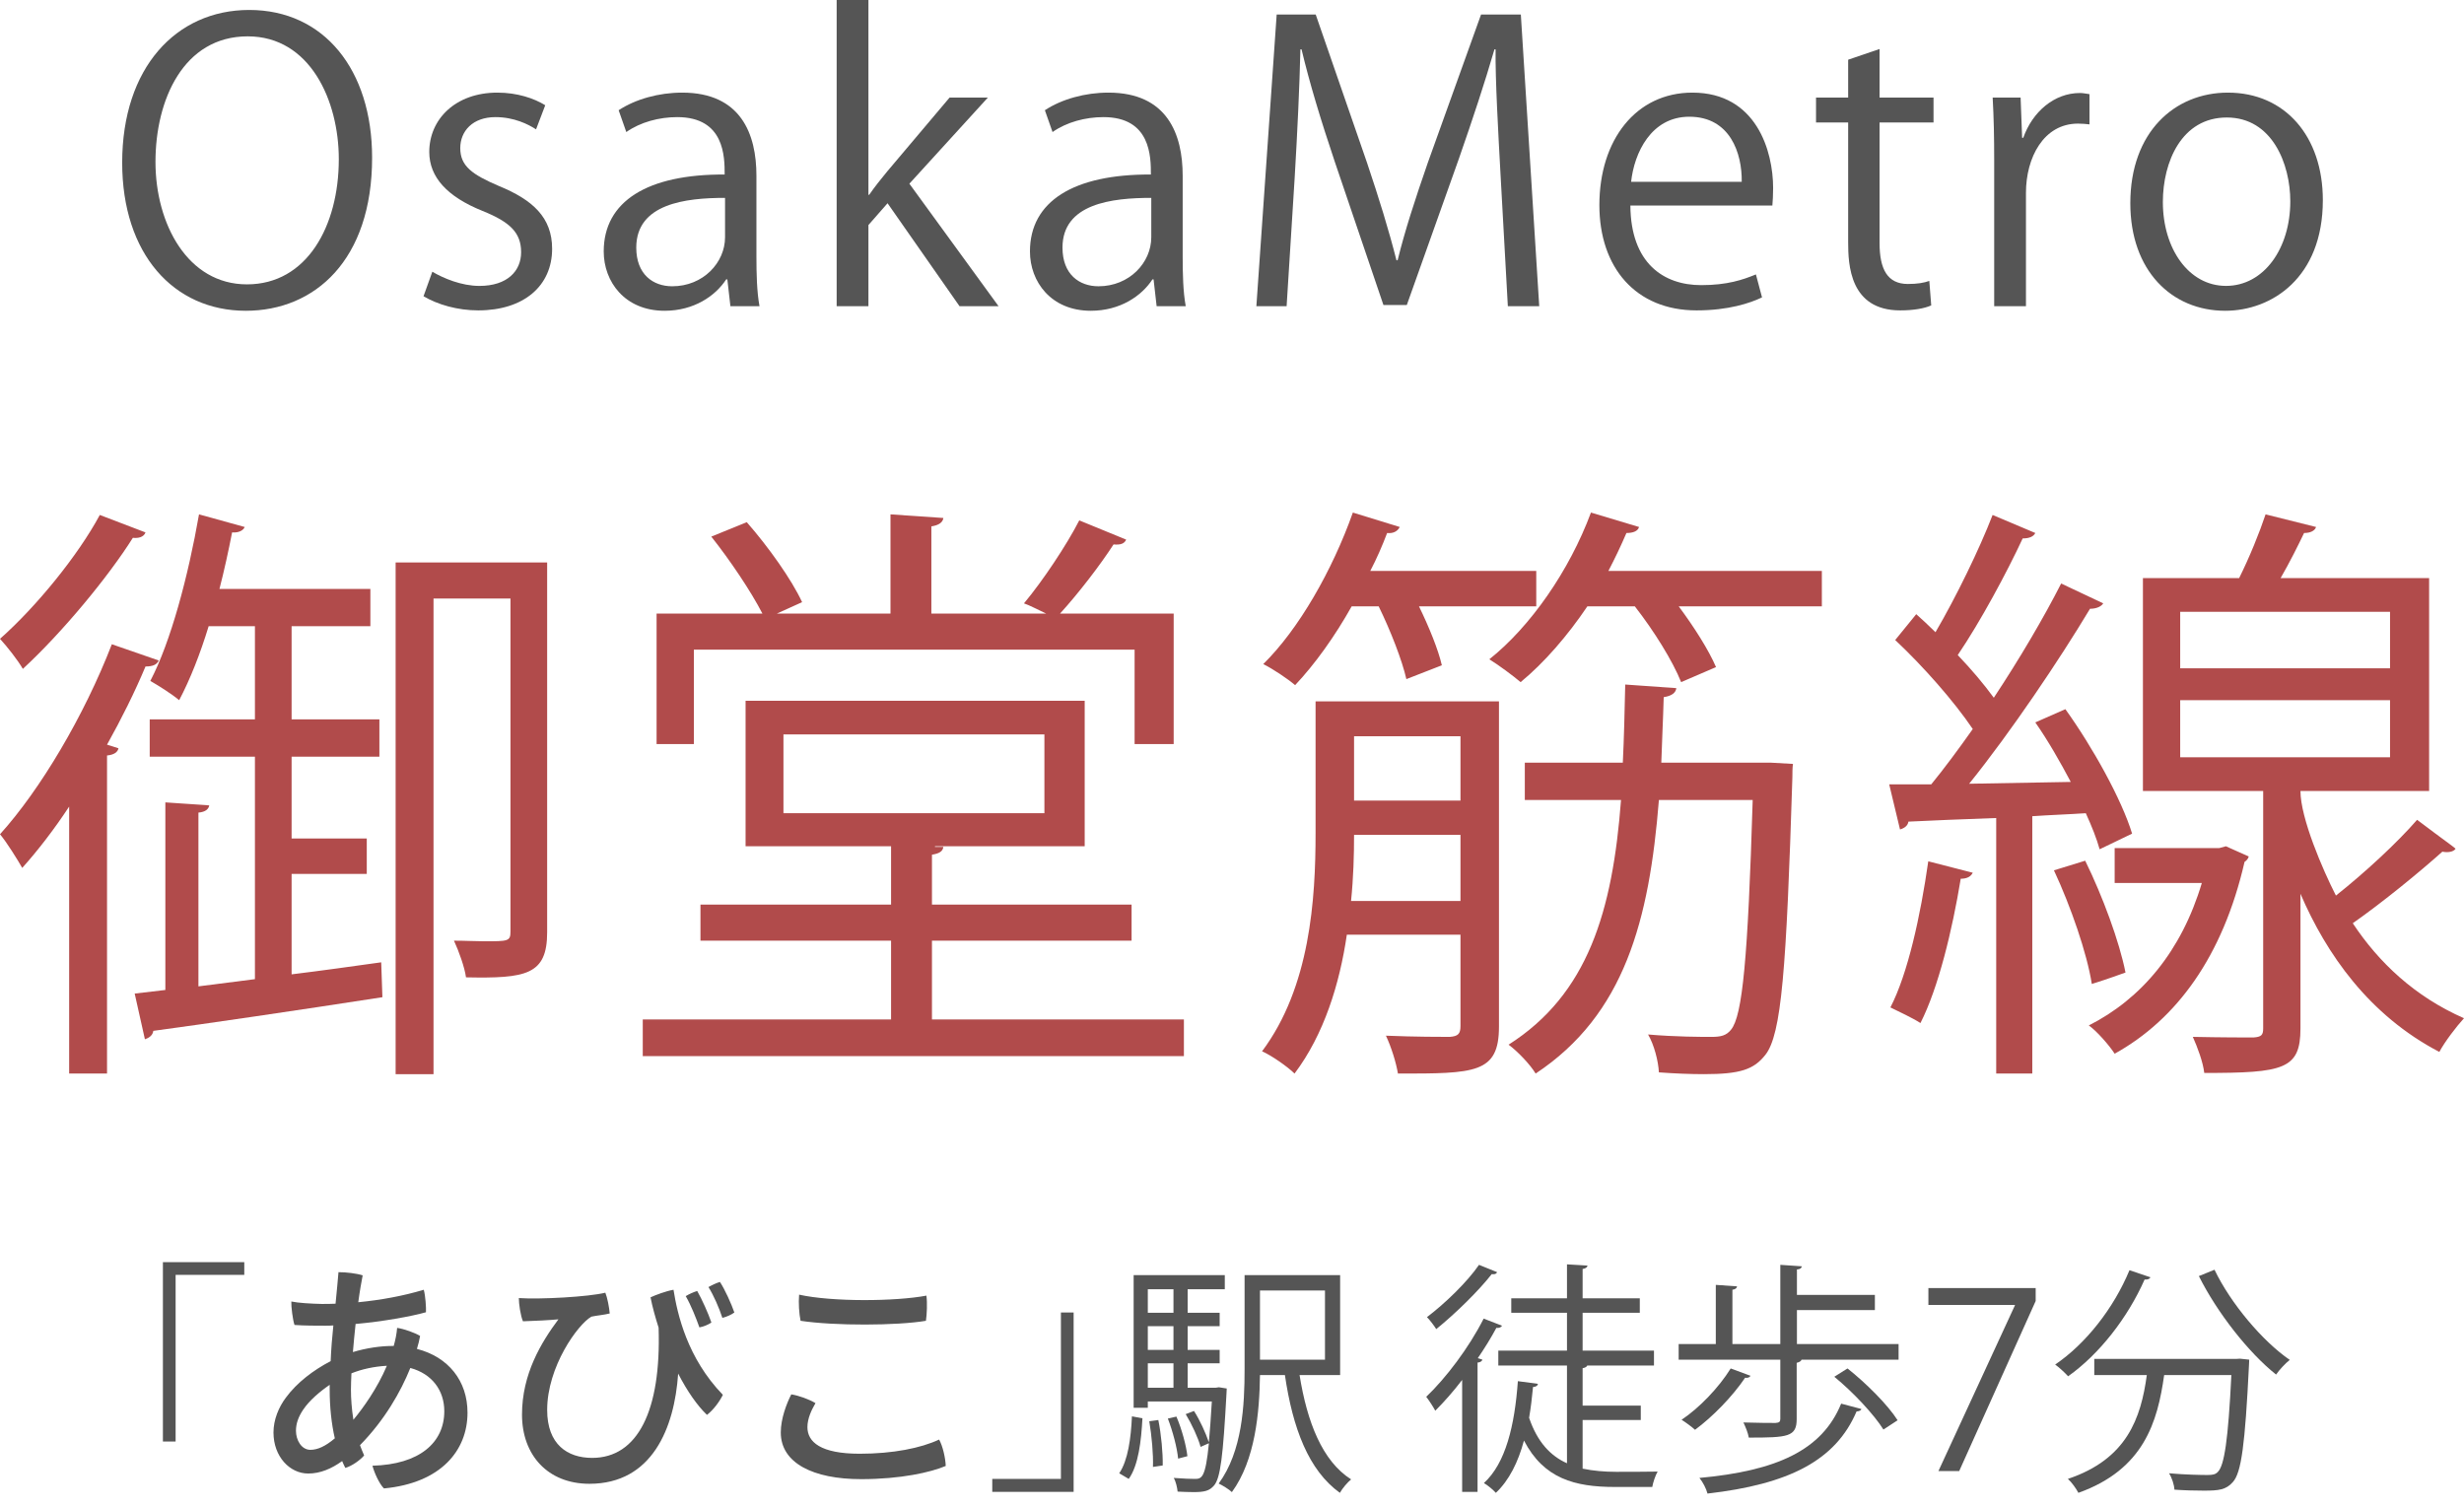
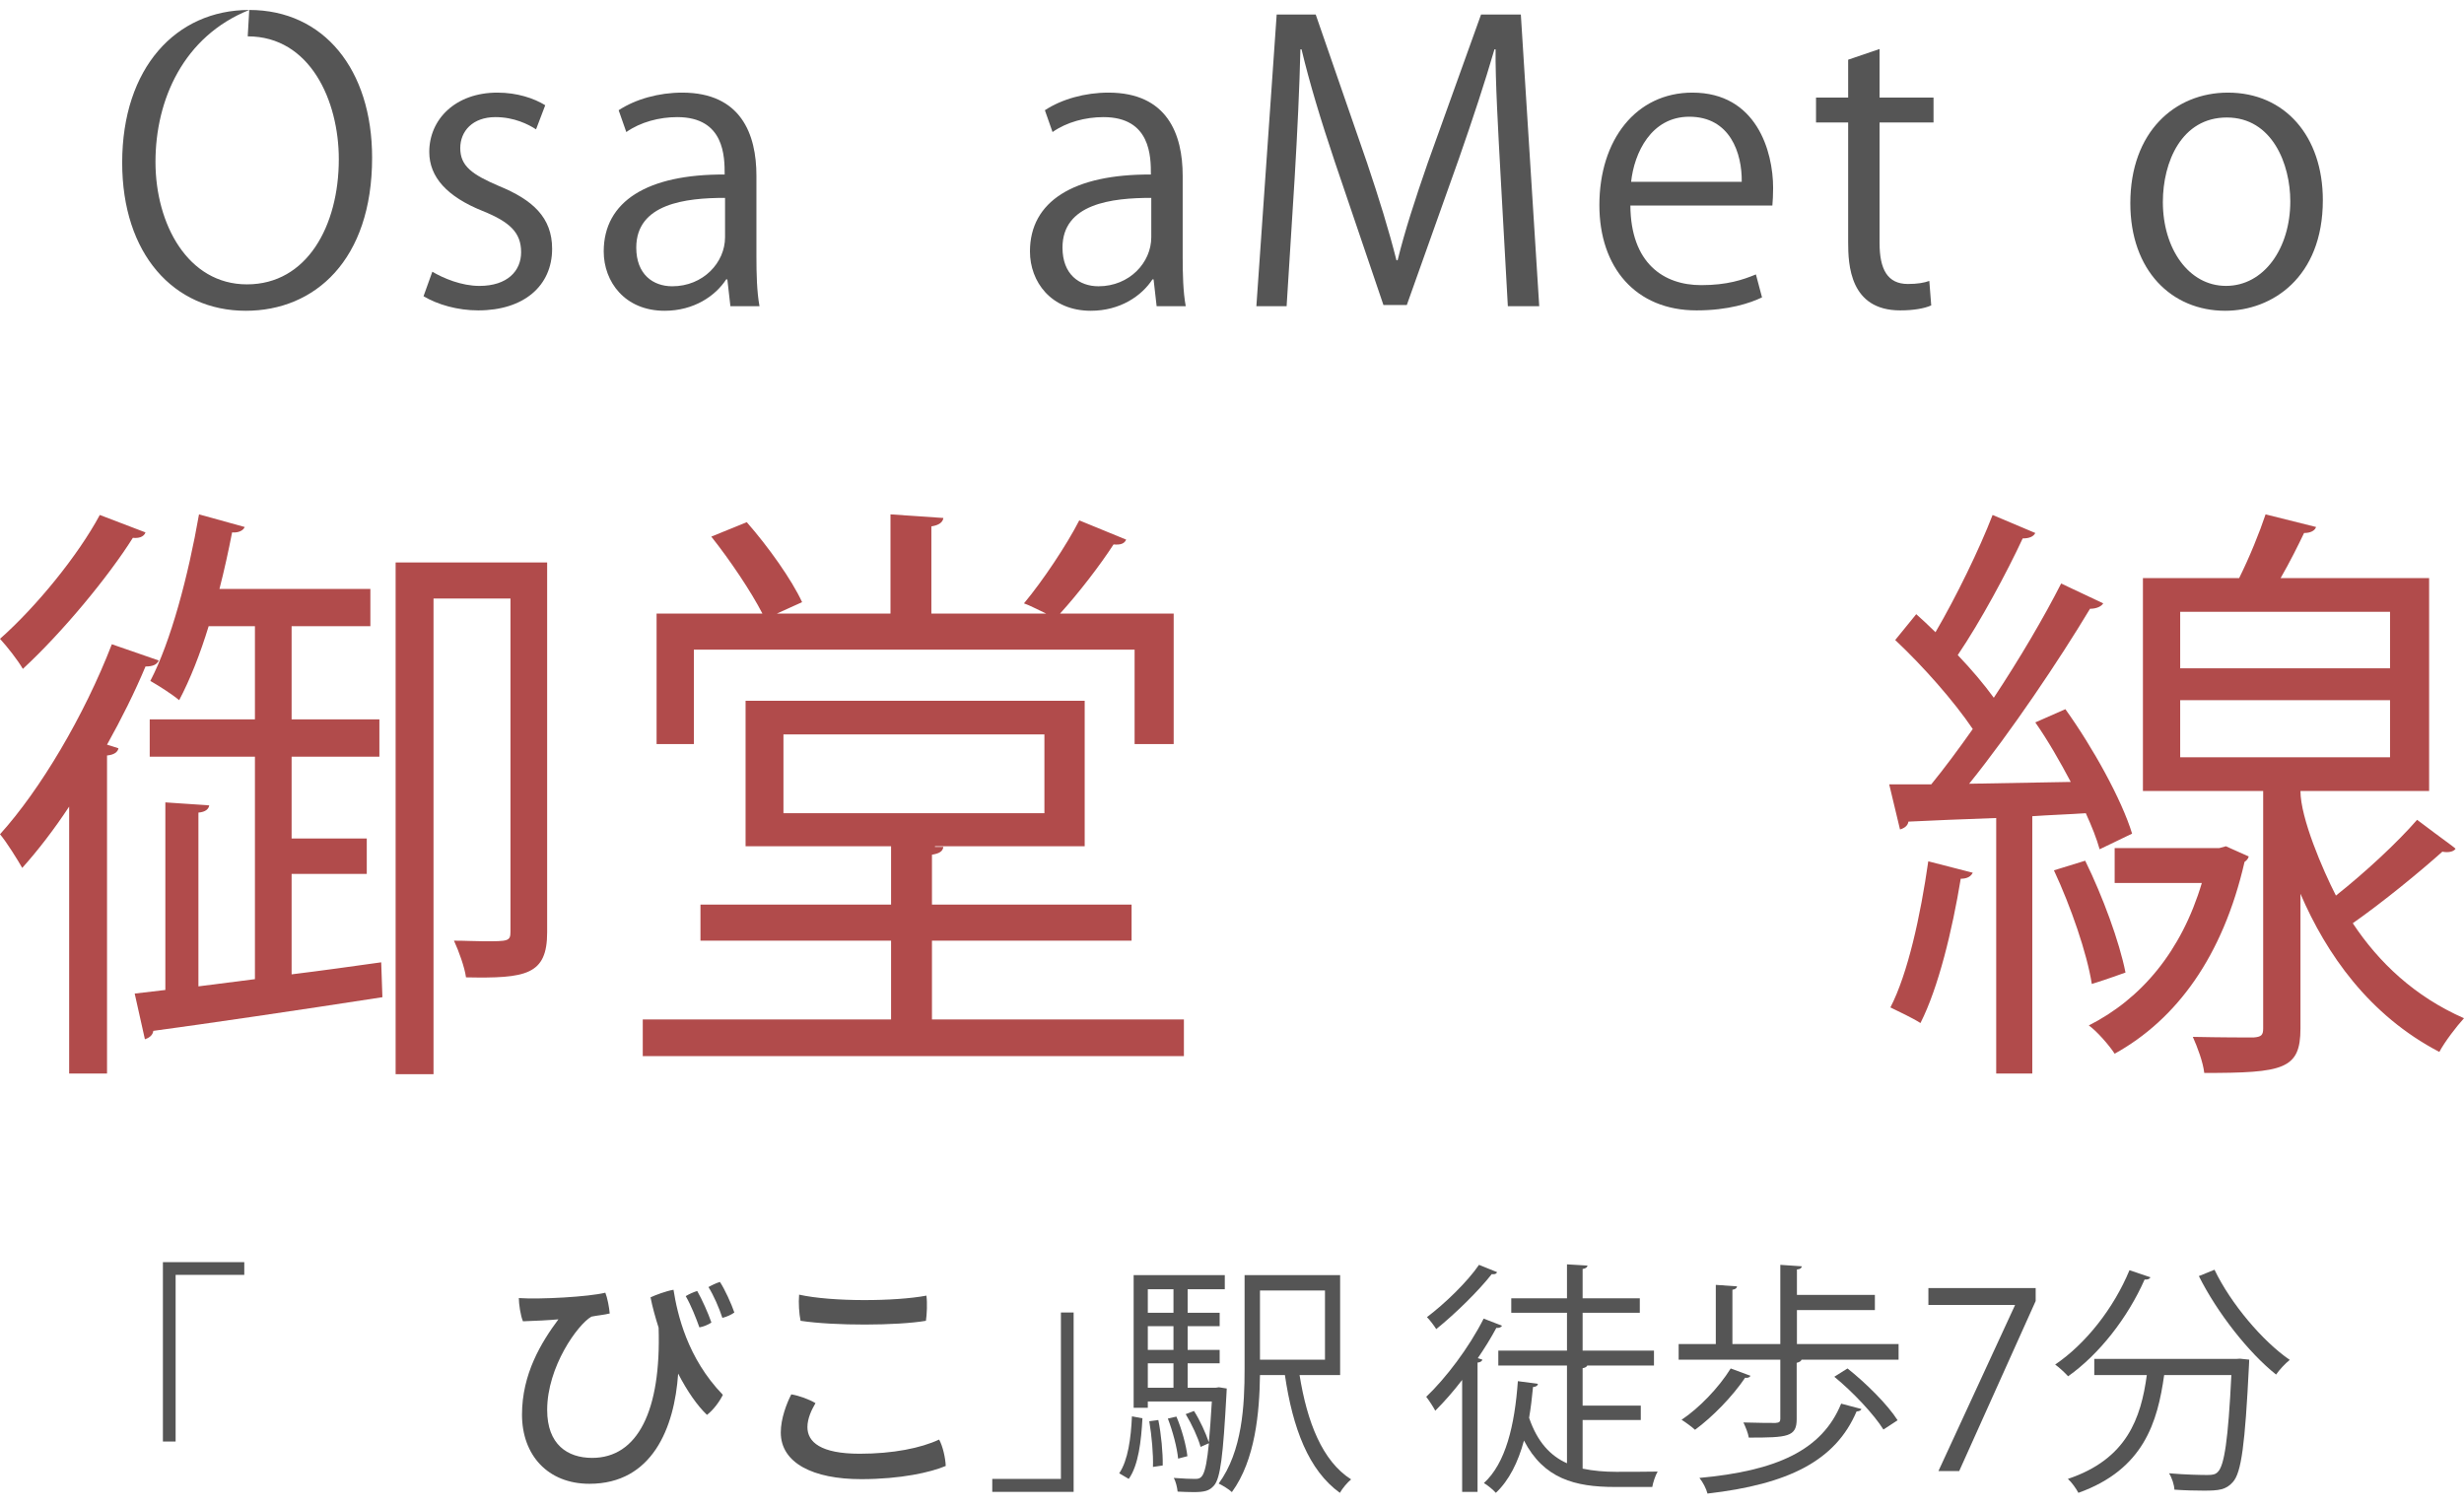
<svg xmlns="http://www.w3.org/2000/svg" width="121" height="74" viewBox="0 0 121 74" fill="none">
  <path d="M109.407 4.548C112.207 4.548 114.068 6.691 114.068 9.829C114.068 13.645 111.55 15.261 109.275 15.261C106.644 15.261 104.614 13.288 104.614 9.98C104.614 6.484 106.794 4.548 109.407 4.548ZM112.47 9.886C112.47 8.063 111.587 5.77 109.351 5.77C107.133 5.77 106.212 7.95 106.212 9.923C106.212 12.198 107.471 14.039 109.313 14.039C111.174 14.039 112.47 12.198 112.47 9.886Z" fill="#555555" />
-   <path d="M102.609 4.623V6.108C102.44 6.089 102.27 6.07 102.045 6.07C100.353 6.07 99.489 7.743 99.489 9.472V15.036H97.929V7.856C97.929 6.766 97.91 5.77 97.854 4.792H99.226L99.301 6.766H99.357C99.808 5.488 100.88 4.567 102.139 4.567C102.308 4.567 102.44 4.604 102.609 4.623Z" fill="#555555" />
  <path d="M90.758 4.792V2.932L92.3 2.406V4.792H94.95V6.014H92.3V11.934C92.3 13.231 92.694 13.945 93.69 13.945C94.16 13.945 94.48 13.889 94.743 13.795L94.837 14.998C94.499 15.148 93.972 15.242 93.314 15.242C90.834 15.242 90.758 12.987 90.758 11.897V6.014H89.18V4.792H90.758Z" fill="#555555" />
  <path d="M86.228 13.476L86.528 14.603C85.946 14.885 84.874 15.242 83.314 15.242C80.326 15.242 78.541 13.137 78.541 10.074C78.541 6.86 80.345 4.548 83.108 4.548C86.265 4.548 87.073 7.442 87.073 9.228C87.073 9.585 87.055 9.848 87.036 10.093H80.063C80.082 12.931 81.698 14.002 83.54 14.002C84.818 14.002 85.589 13.739 86.228 13.476ZM80.1 8.927H85.532C85.551 7.536 84.968 5.732 82.957 5.732C81.078 5.732 80.251 7.518 80.1 8.927Z" fill="#555555" />
  <path d="M74.684 0.714L75.587 15.036H74.046L73.688 8.589C73.576 6.54 73.425 3.89 73.444 2.424H73.388C72.918 4.041 72.335 5.807 71.64 7.799L69.084 14.979H67.937L65.55 7.95C64.855 5.882 64.31 4.078 63.915 2.424H63.859C63.821 4.172 63.708 6.54 63.577 8.739L63.182 15.036H61.697L62.694 0.714H64.611L67.129 7.987C67.73 9.773 68.2 11.295 68.576 12.78H68.633C68.99 11.333 69.478 9.829 70.117 7.987L72.73 0.714H74.684Z" fill="#555555" />
  <path d="M58.078 8.627V12.592C58.078 13.438 58.096 14.321 58.228 15.036H56.799L56.649 13.72H56.593C56.066 14.528 55.014 15.261 53.567 15.261C51.612 15.261 50.578 13.833 50.578 12.348C50.578 9.886 52.721 8.551 56.517 8.57C56.517 7.706 56.517 5.751 54.187 5.751C53.304 5.751 52.383 5.995 51.687 6.484L51.311 5.413C52.138 4.868 53.285 4.548 54.431 4.548C57.326 4.548 58.078 6.597 58.078 8.627ZM56.536 11.652V9.717C54.6 9.717 52.176 9.999 52.176 12.16C52.176 13.476 53.003 14.058 53.943 14.058C55.465 14.058 56.536 12.893 56.536 11.652Z" fill="#555555" />
-   <path d="M44.657 9.021L49.036 15.036H47.119L43.585 9.98L42.646 11.051V15.036H41.086V0H42.646V9.567H42.683C42.928 9.209 43.285 8.758 43.567 8.42L46.63 4.793H48.51L44.657 9.021Z" fill="#555555" />
  <path d="M37.146 8.627V12.592C37.146 13.438 37.165 14.321 37.297 15.036H35.868L35.718 13.72H35.661C35.135 14.528 34.083 15.261 32.636 15.261C30.681 15.261 29.647 13.833 29.647 12.348C29.647 9.886 31.79 8.551 35.586 8.57C35.586 7.706 35.586 5.751 33.256 5.751C32.373 5.751 31.451 5.995 30.756 6.484L30.38 5.413C31.207 4.868 32.354 4.548 33.5 4.548C36.395 4.548 37.146 6.597 37.146 8.627ZM35.605 11.652V9.717C33.669 9.717 31.245 9.999 31.245 12.16C31.245 13.476 32.072 14.058 33.011 14.058C34.534 14.058 35.605 12.893 35.605 11.652Z" fill="#555555" />
  <path d="M26.775 5.168L26.324 6.352C25.948 6.108 25.252 5.751 24.331 5.751C23.204 5.751 22.602 6.446 22.602 7.273C22.602 8.157 23.185 8.57 24.501 9.134C26.154 9.811 27.113 10.675 27.113 12.216C27.113 14.04 25.722 15.242 23.486 15.242C22.471 15.242 21.493 14.96 20.798 14.547L21.23 13.344C21.775 13.664 22.659 14.04 23.542 14.04C24.914 14.04 25.591 13.306 25.591 12.386C25.591 11.427 25.046 10.901 23.692 10.356C21.963 9.66 21.08 8.702 21.08 7.461C21.08 5.864 22.358 4.548 24.425 4.548C25.403 4.548 26.23 4.83 26.775 5.168Z" fill="#555555" />
-   <path d="M12.24 0.489C15.905 0.489 18.273 3.421 18.273 7.743C18.273 12.78 15.454 15.261 12.071 15.261C8.518 15.261 6 12.461 6 7.988C6 3.327 8.65 0.489 12.24 0.489ZM12.165 1.785C9.007 1.785 7.635 4.905 7.635 7.95C7.635 10.995 9.214 13.964 12.127 13.964C15.078 13.964 16.638 11.089 16.638 7.818C16.638 4.943 15.228 1.785 12.165 1.785Z" fill="#555555" />
+   <path d="M12.24 0.489C15.905 0.489 18.273 3.421 18.273 7.743C18.273 12.78 15.454 15.261 12.071 15.261C8.518 15.261 6 12.461 6 7.988C6 3.327 8.65 0.489 12.24 0.489ZC9.007 1.785 7.635 4.905 7.635 7.95C7.635 10.995 9.214 13.964 12.127 13.964C15.078 13.964 16.638 11.089 16.638 7.818C16.638 4.943 15.228 1.785 12.165 1.785Z" fill="#555555" />
  <path d="M119.287 38.841H112.969C112.969 40.17 114.061 42.709 114.711 43.979C116.128 42.857 117.723 41.38 118.697 40.258C120.144 41.351 120.38 41.498 120.587 41.676C120.498 41.823 120.232 41.882 119.937 41.823C118.815 42.827 117.014 44.303 115.538 45.337C116.807 47.256 118.579 48.939 121 50.002C120.646 50.386 120.055 51.154 119.789 51.656C116.335 49.855 114.238 46.843 112.969 43.89V50.504C112.969 52.512 112.142 52.689 108.245 52.689C108.185 52.157 107.92 51.449 107.684 50.917C109.101 50.947 110.311 50.947 110.666 50.947C111.05 50.917 111.138 50.829 111.138 50.504V38.841H105.233V28.389H109.957C110.459 27.385 110.961 26.145 111.256 25.259L113.736 25.879C113.677 26.056 113.471 26.174 113.146 26.174C112.851 26.794 112.437 27.621 111.994 28.389H119.287V38.841ZM117.368 30.042H107.063V32.818H117.368V30.042ZM117.368 34.383H107.063V37.188H117.368V34.383ZM99.948 35.475L101.424 34.825C102.782 36.715 104.199 39.284 104.701 40.937L103.107 41.705C102.959 41.174 102.723 40.583 102.428 39.934C101.542 39.993 100.656 40.022 99.8 40.081V52.718H98.028V40.17C96.375 40.229 94.898 40.288 93.717 40.347C93.688 40.554 93.511 40.672 93.304 40.731L92.773 38.516H94.839C95.489 37.719 96.168 36.804 96.877 35.8C95.962 34.442 94.426 32.7 93.068 31.43L94.101 30.16C94.397 30.426 94.721 30.721 95.046 31.046C96.05 29.334 97.202 26.971 97.851 25.288L99.948 26.174C99.859 26.351 99.652 26.44 99.328 26.44C98.56 28.093 97.261 30.515 96.139 32.168C96.818 32.877 97.438 33.615 97.91 34.264C99.18 32.345 100.361 30.337 101.217 28.654L103.284 29.629C103.195 29.776 102.959 29.895 102.634 29.895C101.129 32.404 98.766 35.918 96.7 38.487L101.69 38.398C101.158 37.394 100.568 36.361 99.948 35.475ZM108.983 41.646L109.307 41.557L110.429 42.059C110.4 42.178 110.311 42.266 110.223 42.325C109.16 46.961 106.886 50.061 103.845 51.744C103.579 51.331 102.959 50.622 102.575 50.356C105.144 49.057 107.123 46.725 108.126 43.359H103.845V41.646H108.983ZM100.863 42.739L102.398 42.266C103.255 44.008 104.081 46.252 104.377 47.758C104.022 47.876 103.668 48.024 102.723 48.319C102.487 46.813 101.69 44.51 100.863 42.739ZM94.692 42.296L96.877 42.857C96.788 43.034 96.611 43.152 96.286 43.152C95.873 45.662 95.194 48.496 94.308 50.238C93.895 49.973 93.245 49.677 92.832 49.471C93.688 47.817 94.308 44.983 94.692 42.296Z" fill="#B14B4B" />
-   <path d="M64.604 34.442H73.61V50.416C73.61 52.719 72.429 52.719 68.649 52.719C68.561 52.187 68.325 51.42 68.059 50.859C69.506 50.918 70.805 50.918 71.189 50.918C71.602 50.888 71.72 50.77 71.72 50.386V45.898H66.14C65.785 48.319 65.018 50.8 63.571 52.719C63.246 52.394 62.449 51.833 61.976 51.626C64.338 48.467 64.604 44.156 64.604 40.908V34.442ZM71.72 39.314V36.154H66.494V39.314H71.72ZM71.72 40.997H66.494C66.494 42.001 66.464 43.093 66.346 44.245H71.72V40.997ZM70.805 32.67L69.063 33.349C68.856 32.434 68.295 30.987 67.704 29.777H66.376C65.549 31.253 64.575 32.611 63.6 33.645C63.216 33.32 62.508 32.847 62.035 32.611C63.777 30.899 65.431 28.005 66.435 25.17L68.738 25.879C68.62 26.115 68.384 26.204 68.118 26.174C67.882 26.794 67.616 27.414 67.291 28.035H75.441V29.777H69.683C70.185 30.81 70.628 31.902 70.805 32.67ZM78.127 25.17L80.49 25.879C80.43 26.086 80.194 26.174 79.869 26.174C79.604 26.794 79.308 27.414 78.984 28.035H89.466V29.777H82.438C83.206 30.81 83.915 31.932 84.269 32.759L82.556 33.497C82.143 32.464 81.228 30.987 80.283 29.777H77.95C76.976 31.223 75.824 32.552 74.673 33.497C74.289 33.172 73.61 32.67 73.137 32.375C75.145 30.78 77.064 28.035 78.127 25.17ZM81.582 37.453H86.985L88.048 37.513C88.019 37.69 88.019 37.955 88.019 38.162C87.724 47.611 87.487 50.8 86.69 51.803C86.129 52.512 85.48 52.748 83.678 52.748C83.029 52.748 82.261 52.719 81.464 52.66C81.434 52.099 81.228 51.301 80.932 50.8C82.291 50.918 83.56 50.918 84.033 50.918C84.505 50.918 84.771 50.859 85.007 50.563C85.568 49.884 85.834 47.079 86.07 39.284H81.464C80.992 45.189 79.781 49.825 75.411 52.719C75.145 52.276 74.525 51.626 74.082 51.301C77.98 48.821 79.19 44.746 79.604 39.284H74.879V37.453H79.692C79.751 36.243 79.781 34.944 79.81 33.615L82.32 33.792C82.291 34.028 82.084 34.176 81.7 34.235C81.671 35.328 81.612 36.42 81.582 37.453Z" fill="#B14B4B" />
  <path d="M55.717 31.902H34.074V36.538H32.243V30.131H37.44C36.879 29.038 35.845 27.503 34.93 26.351L36.672 25.643C37.735 26.853 38.886 28.477 39.389 29.57L38.148 30.131H43.729V25.259L46.327 25.436C46.298 25.643 46.12 25.79 45.737 25.849V30.131H51.376C50.992 29.953 50.55 29.717 50.284 29.629C51.199 28.536 52.38 26.765 53 25.554L55.303 26.499C55.215 26.706 55.008 26.765 54.683 26.735C54.034 27.739 52.971 29.127 52.055 30.131H57.636V36.538H55.717V31.902ZM45.766 46.193V50.061H58.138V51.862H31.564V50.061H43.758V46.193H34.398V44.422H43.758V41.557H36.613V34.412H53.266V41.557H45.914V41.587H46.327C46.298 41.794 46.15 41.912 45.766 41.971V44.422H55.569V46.193H45.766ZM51.288 36.066H38.473V39.934H51.288V36.066Z" fill="#B14B4B" />
  <path d="M18.011 42.916H14.32V47.847C15.767 47.669 17.244 47.463 18.72 47.256L18.779 48.969C14.586 49.618 10.157 50.268 7.529 50.622C7.5 50.858 7.293 50.977 7.116 51.035L6.614 48.791L8.12 48.614V39.402L10.275 39.55C10.246 39.727 10.098 39.874 9.744 39.904V48.437L12.519 48.083V37.158H7.352V35.327H12.519V30.751H10.246C9.832 32.109 9.33 33.379 8.799 34.383C8.445 34.087 7.795 33.674 7.382 33.438C8.386 31.518 9.242 28.3 9.773 25.259L12.017 25.879C11.958 26.026 11.752 26.174 11.397 26.145C11.22 27.06 11.013 28.005 10.777 28.92H18.188V30.751H14.32V35.327H18.631V37.158H14.32V41.174H18.011V42.916ZM4.901 25.288L7.145 26.145C7.057 26.381 6.791 26.44 6.525 26.41C5.315 28.33 3.071 31.046 1.122 32.847C0.886 32.434 0.354 31.755 0 31.371C1.801 29.776 3.838 27.267 4.901 25.288ZM19.428 27.621H26.869V45.78C26.869 47.876 25.836 48.053 22.883 47.994C22.824 47.522 22.529 46.695 22.293 46.193C22.854 46.193 23.355 46.223 23.769 46.223C24.95 46.223 25.068 46.223 25.068 45.75V29.392H21.289V52.748H19.428V27.621ZM3.396 52.718V39.609C2.657 40.731 1.86 41.764 1.092 42.62C0.856 42.207 0.325 41.351 0 40.967C1.978 38.782 4.134 35.15 5.492 31.637L7.795 32.434C7.706 32.64 7.5 32.729 7.145 32.729C6.614 33.999 5.964 35.298 5.256 36.568L5.817 36.745C5.787 36.922 5.61 37.069 5.256 37.099V52.718H3.396Z" fill="#B14B4B" />
  <path d="M107.98 62.664L108.748 62.352C109.54 64.008 111.112 65.868 112.444 66.78C112.228 66.948 111.928 67.272 111.772 67.5C110.428 66.432 108.88 64.464 107.98 62.664ZM104.572 62.376L105.604 62.724C105.556 62.808 105.472 62.844 105.316 62.832C104.476 64.728 103.084 66.504 101.56 67.584C101.416 67.428 101.128 67.152 100.924 67.008C102.412 66 103.792 64.26 104.572 62.376ZM102.844 66.732H109.804L109.996 66.72L110.452 66.768C110.452 66.852 110.44 66.96 110.44 67.056C110.248 70.932 110.068 72.324 109.648 72.78C109.312 73.164 108.952 73.2 108.22 73.2C107.812 73.2 107.296 73.188 106.78 73.152C106.768 72.912 106.66 72.576 106.516 72.348C107.332 72.42 108.112 72.432 108.4 72.432C108.652 72.432 108.796 72.408 108.916 72.276C109.228 71.964 109.42 70.716 109.576 67.524H106.276C105.952 69.828 105.28 72.156 102.064 73.308C101.956 73.104 101.74 72.792 101.548 72.624C104.452 71.652 105.136 69.636 105.424 67.524H102.844V66.732Z" fill="#555555" />
  <path d="M94.698 64.08V63.252H99.966V63.888L96.21 72.24H95.19L98.946 64.104V64.08H94.698Z" fill="#555555" />
  <path d="M88.242 64.332V66H93.234V66.768H88.47C88.446 66.84 88.374 66.888 88.23 66.924V69.684C88.23 70.56 87.798 70.596 85.878 70.596C85.842 70.368 85.722 70.08 85.614 69.852C86.358 69.876 86.994 69.876 87.186 69.876C87.378 69.864 87.426 69.816 87.426 69.672V66.768H82.434V66H84.258V63.096L85.302 63.168C85.29 63.252 85.23 63.312 85.074 63.336V66H87.426V62.112L88.482 62.184C88.47 62.268 88.41 62.328 88.242 62.34V63.588H92.07V64.332H88.242ZM84.99 67.2L85.962 67.56C85.926 67.632 85.83 67.68 85.698 67.656C85.074 68.58 84.102 69.576 83.238 70.212C83.082 70.068 82.77 69.84 82.578 69.72C83.442 69.144 84.402 68.148 84.99 67.2ZM93.186 69.744L92.49 70.2C92.034 69.468 91.002 68.364 90.078 67.608L90.726 67.2C91.65 67.932 92.706 68.988 93.186 69.744ZM90.414 68.928L91.41 69.192C91.386 69.264 91.314 69.3 91.17 69.312C90.138 71.736 87.822 72.888 83.85 73.344C83.79 73.104 83.622 72.78 83.454 72.576C87.246 72.228 89.478 71.22 90.414 68.928Z" fill="#555555" />
  <path d="M80.574 69.732H77.718V72.12C78.234 72.228 78.786 72.276 79.362 72.276C79.638 72.276 81.018 72.276 81.402 72.264C81.294 72.444 81.174 72.804 81.138 73.02H79.302C77.334 73.02 75.81 72.612 74.838 70.74C74.55 71.808 74.106 72.696 73.458 73.308C73.326 73.164 73.062 72.936 72.87 72.828C73.938 71.856 74.382 70.008 74.538 67.824L75.522 67.956C75.51 68.052 75.426 68.1 75.282 68.112C75.234 68.628 75.174 69.132 75.09 69.624C75.498 70.824 76.146 71.496 76.95 71.856V67.056H73.578V66.324H76.95V64.464H74.214V63.756H76.95V62.088L77.958 62.148C77.946 62.232 77.874 62.292 77.718 62.316V63.756H80.526V64.464H77.718V66.324H81.222V67.056H77.946C77.922 67.116 77.85 67.164 77.718 67.188V69.024H80.574V69.732ZM72.63 62.112L73.518 62.472C73.47 62.58 73.35 62.58 73.254 62.568C72.606 63.396 71.466 64.512 70.53 65.268C70.434 65.112 70.218 64.824 70.074 64.68C70.962 64.008 72.054 62.952 72.63 62.112ZM71.802 73.26V67.764C71.37 68.328 70.914 68.844 70.482 69.276C70.398 69.108 70.17 68.76 70.038 68.592C70.998 67.68 72.138 66.18 72.858 64.752L73.758 65.1C73.71 65.196 73.59 65.22 73.482 65.208C73.218 65.7 72.906 66.204 72.57 66.696L72.798 66.768C72.774 66.84 72.702 66.9 72.558 66.912V73.26H71.802Z" fill="#555555" />
  <path d="M59.69 68.148L59.858 68.124L60.242 68.184L60.23 68.424C60.062 71.52 59.93 72.588 59.618 72.948C59.39 73.212 59.15 73.272 58.61 73.272C58.382 73.272 58.106 73.26 57.83 73.248C57.806 73.044 57.746 72.756 57.638 72.576C58.094 72.612 58.502 72.624 58.67 72.624C59.018 72.624 59.198 72.576 59.366 70.872L58.958 71.052C58.838 70.608 58.526 69.936 58.226 69.444L58.634 69.288C58.934 69.756 59.21 70.38 59.354 70.8H59.366C59.414 70.284 59.462 69.636 59.51 68.82H56.366V69.132H55.67V62.616H60.146V63.312H58.322V64.464H59.894V65.124H58.322V66.288H59.894V66.948H58.322V68.148H59.69ZM56.366 66.288H57.626V65.124H56.366V66.288ZM57.626 64.464V63.312H56.366V64.464H57.626ZM57.626 66.948H56.366V68.148H57.626V66.948ZM65.81 62.616V67.524H63.818C64.19 69.84 64.934 71.748 66.35 72.648C66.17 72.792 65.918 73.092 65.798 73.308C64.262 72.204 63.482 70.14 63.098 67.524H61.874C61.85 69.348 61.646 71.7 60.494 73.272C60.362 73.14 60.026 72.936 59.846 72.852C61.01 71.268 61.118 69 61.118 67.236V62.616H65.81ZM65.066 66.768V63.372H61.874V66.768H65.066ZM55.586 69.552L56.102 69.648C56.042 70.752 55.91 71.952 55.43 72.624L54.962 72.348C55.394 71.712 55.538 70.62 55.586 69.552ZM57.35 69.66L57.77 69.564C58.034 70.176 58.25 70.98 58.31 71.508L57.854 71.628C57.806 71.1 57.59 70.284 57.35 69.66ZM57.098 71.964L56.618 72.036C56.642 71.424 56.558 70.512 56.438 69.792L56.882 69.732C57.026 70.44 57.11 71.364 57.098 71.964Z" fill="#555555" />
  <path d="M52.099 64.452H52.723V73.26H48.727V72.624H52.099V64.452Z" fill="#555555" />
  <path d="M39.314 64.86C39.242 64.512 39.206 63.984 39.242 63.576C40.862 63.936 43.97 63.912 45.494 63.624C45.542 63.984 45.518 64.536 45.47 64.86C44.054 65.1 40.97 65.112 39.314 64.86ZM38.858 68.472C39.23 68.532 39.758 68.724 40.046 68.904C39.854 69.228 39.65 69.66 39.65 70.08C39.65 70.812 40.298 71.388 42.218 71.388C43.85 71.388 45.218 71.112 46.118 70.692C46.298 71.016 46.43 71.604 46.442 71.988C45.71 72.3 44.234 72.636 42.29 72.636C39.926 72.636 38.342 71.844 38.342 70.344C38.342 69.66 38.63 68.916 38.858 68.472Z" fill="#555555" />
  <path d="M36.062 64.452C35.918 64.56 35.678 64.668 35.474 64.716C35.318 64.236 35.042 63.6 34.79 63.204C34.958 63.108 35.186 63 35.354 62.952C35.594 63.312 35.918 64.032 36.062 64.452ZM31.946 63.708C32.174 63.6 32.714 63.396 33.074 63.336C33.266 64.536 33.746 66.684 35.498 68.496C35.33 68.832 35.042 69.228 34.718 69.48C34.25 69.036 33.746 68.316 33.302 67.452C33.122 70.116 32.03 72.864 28.946 72.864C26.894 72.864 25.634 71.448 25.634 69.468C25.634 67.464 26.582 65.916 27.422 64.788C27.086 64.824 26.15 64.872 25.682 64.884C25.562 64.62 25.478 64.02 25.478 63.744C26.522 63.816 28.91 63.684 29.726 63.48C29.822 63.708 29.918 64.2 29.942 64.5C29.654 64.572 29.318 64.596 29.042 64.656C28.37 65.04 26.87 67.116 26.87 69.24C26.87 70.932 27.866 71.592 29.078 71.592C31.31 71.592 32.474 69.288 32.342 65.196C32.186 64.704 32.042 64.2 31.946 63.708ZM34.934 64.944C34.79 65.052 34.538 65.148 34.346 65.184C34.178 64.716 33.938 64.104 33.674 63.648C33.83 63.552 34.07 63.444 34.238 63.396C34.466 63.792 34.79 64.512 34.934 64.944Z" fill="#555555" />
-   <path d="M19.25 66.096H19.334C19.418 65.796 19.478 65.508 19.502 65.208C19.85 65.256 20.402 65.46 20.63 65.604C20.594 65.796 20.546 66.012 20.474 66.24C22.022 66.636 22.958 67.812 22.958 69.372C22.958 71.232 21.65 72.828 18.854 73.092C18.614 72.852 18.374 72.3 18.29 71.976C20.594 71.916 21.818 70.848 21.818 69.3C21.818 68.28 21.218 67.464 20.15 67.176C19.682 68.34 18.89 69.732 17.678 70.968C17.738 71.136 17.81 71.304 17.882 71.472C17.702 71.688 17.294 71.988 16.958 72.084C16.898 71.976 16.85 71.856 16.802 71.748C16.286 72.12 15.734 72.36 15.134 72.36C14.234 72.36 13.43 71.532 13.43 70.344C13.43 69.72 13.682 69.108 14.042 68.628C14.582 67.896 15.386 67.284 16.238 66.84C16.262 66.252 16.31 65.652 16.37 65.088C16.226 65.1 16.094 65.1 15.962 65.1C15.554 65.1 14.93 65.1 14.462 65.064C14.378 64.824 14.294 64.164 14.306 63.912C14.642 63.984 15.278 64.02 15.794 64.032H15.806C16.022 64.032 16.25 64.032 16.478 64.02C16.538 63.372 16.598 62.82 16.622 62.472C17.006 62.472 17.51 62.532 17.81 62.628C17.75 62.94 17.666 63.396 17.594 63.948C18.71 63.84 19.814 63.636 20.81 63.336C20.894 63.636 20.93 64.224 20.918 64.44C20.198 64.644 18.794 64.896 17.462 65.016C17.414 65.472 17.366 65.94 17.33 66.396C18.002 66.192 18.71 66.096 19.25 66.096ZM17.234 68.244C17.234 68.676 17.27 69.18 17.354 69.72C17.834 69.144 18.53 68.172 18.998 67.068C18.362 67.104 17.762 67.236 17.258 67.44C17.246 67.728 17.234 68.004 17.234 68.244ZM16.19 68.232V68.004C15.698 68.34 15.194 68.772 14.894 69.216C14.642 69.588 14.534 69.924 14.534 70.26C14.534 70.728 14.81 71.196 15.242 71.196C15.59 71.196 15.974 71.028 16.442 70.632C16.274 69.9 16.19 69.084 16.19 68.232Z" fill="#555555" />
  <path d="M8.624 70.788H8V61.98H11.996V62.604H8.624V70.788Z" fill="#555555" />
</svg>